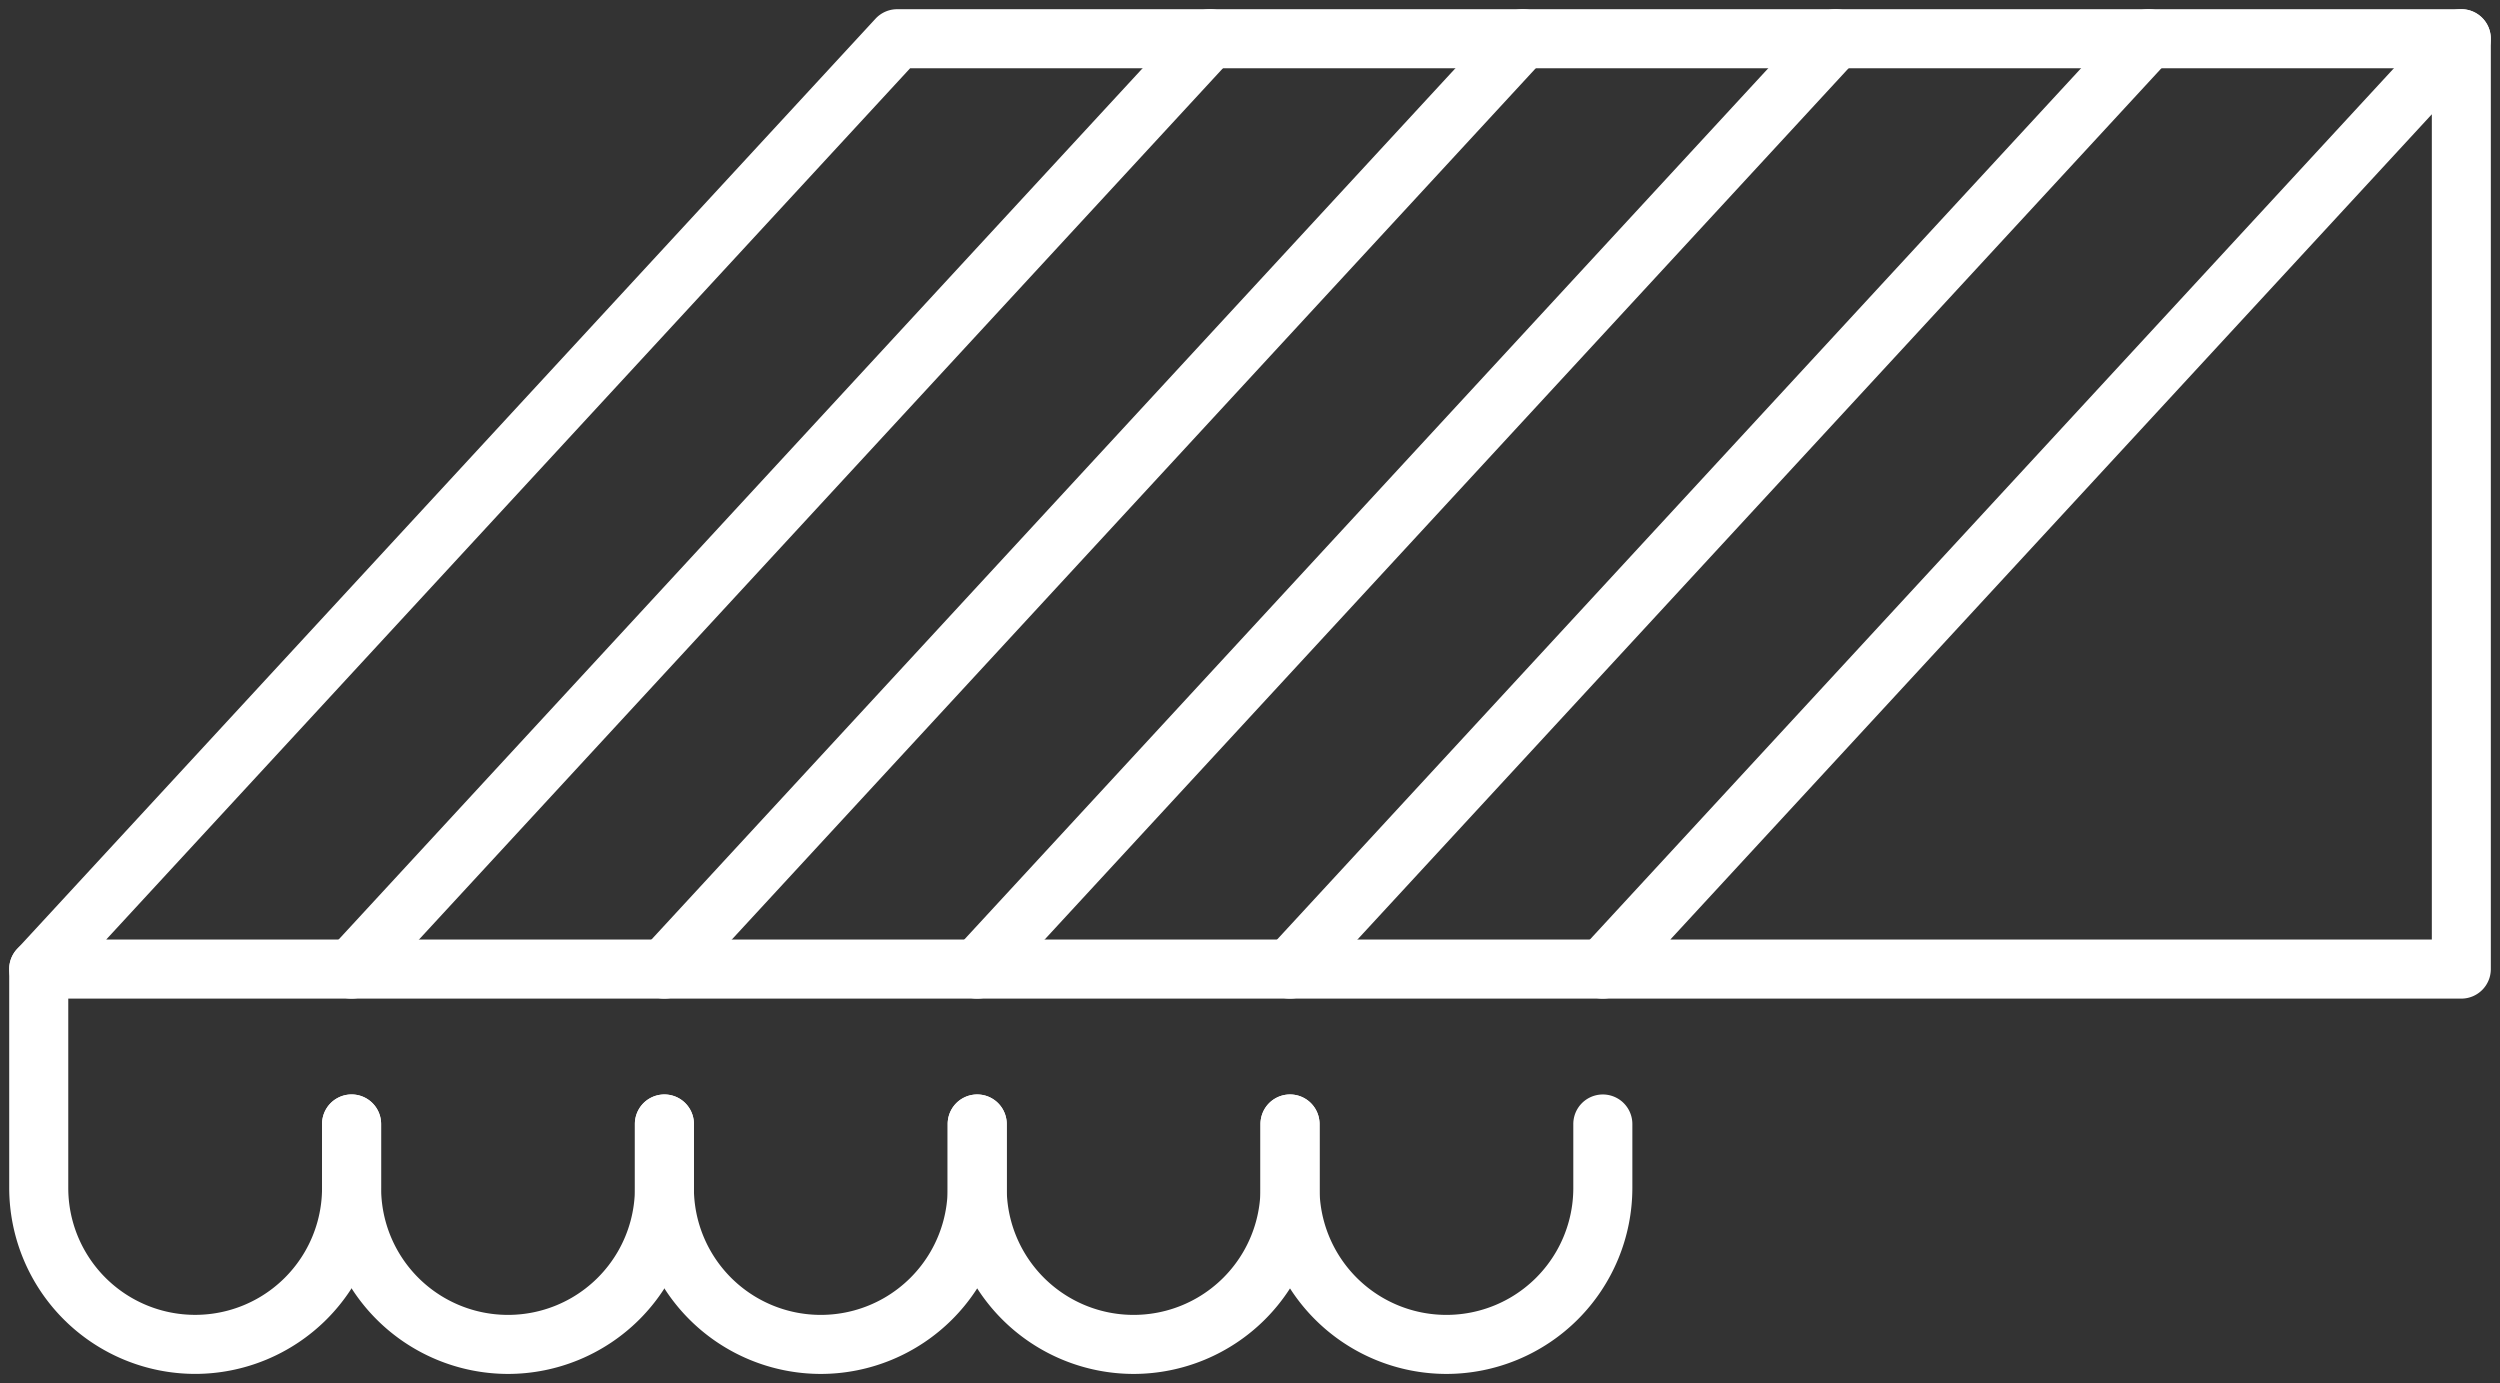
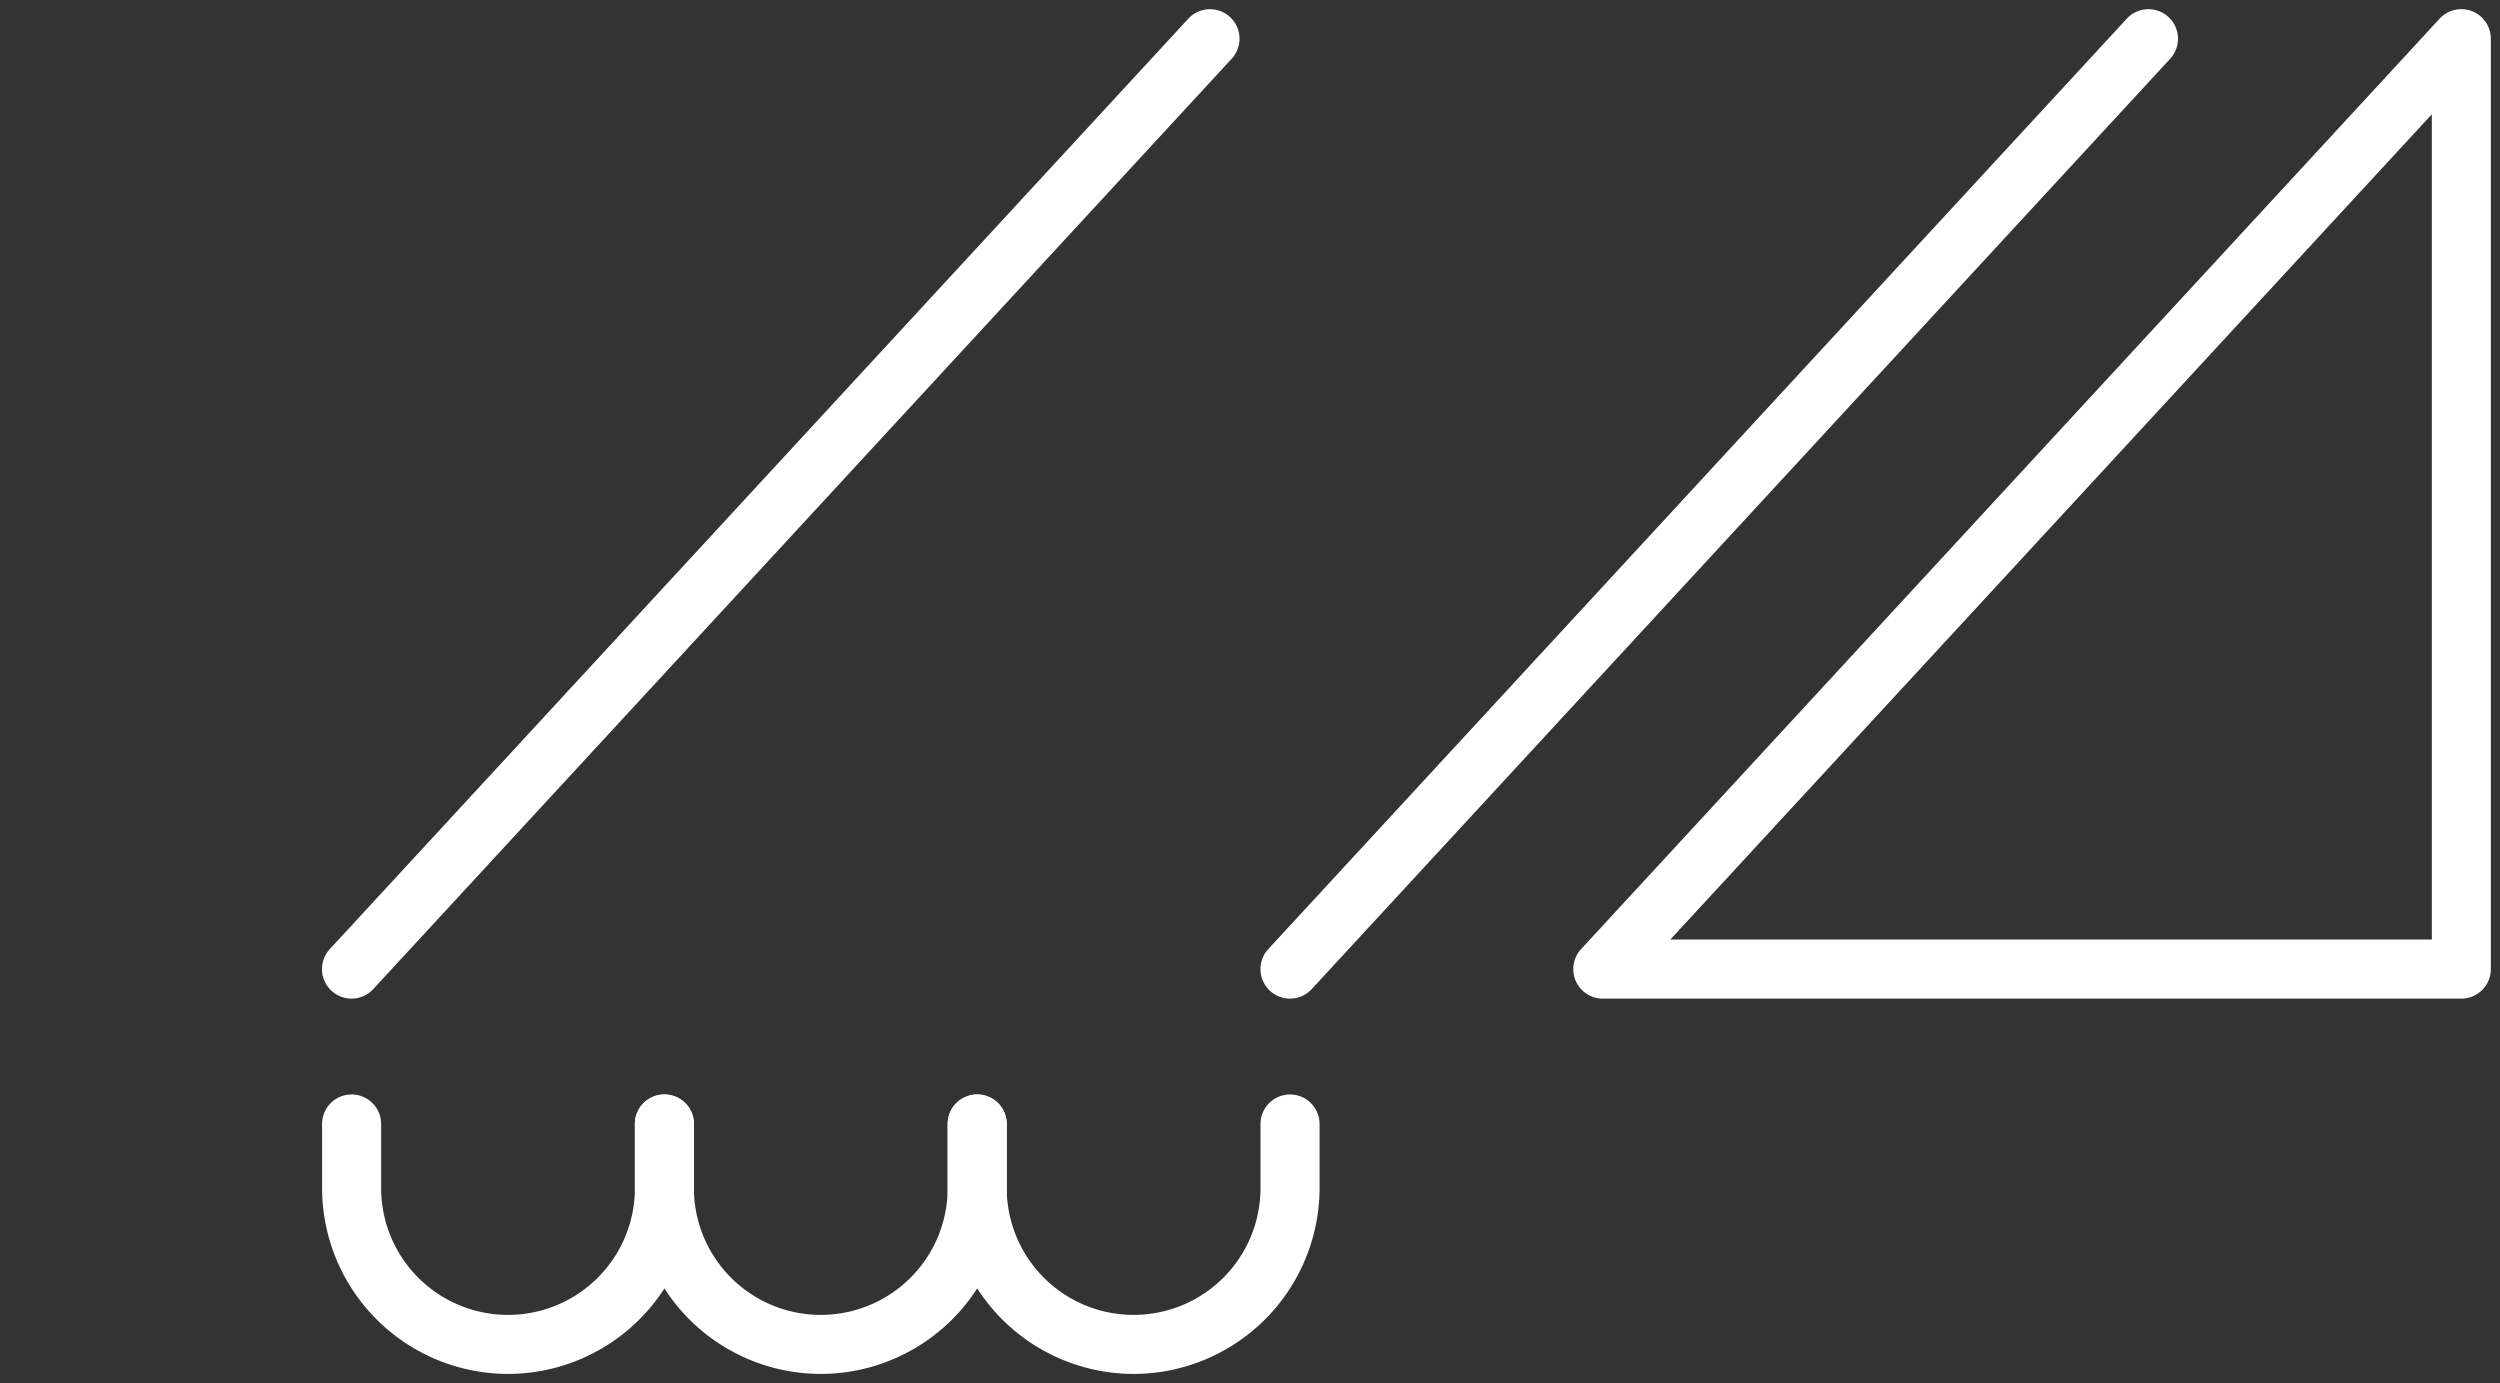
<svg xmlns="http://www.w3.org/2000/svg" id="Groupe_1536" data-name="Groupe 1536" width="77.342" height="42.789" viewBox="0 0 77.342 42.789">
  <rect x="0" y="0" width="77.342" height="42.789" fill="#333333" stroke="none" />
  <defs>
    <clipPath id="clip-path">
      <rect id="Rectangle_1732" data-name="Rectangle 1732" width="77.342" height="42.789" fill="none" stroke="#fff" stroke-width="2" />
    </clipPath>
  </defs>
  <g id="Groupe_1517" data-name="Groupe 1517" clip-path="url(#clip-path)">
    <path id="Tracé_799" data-name="Tracé 799" d="M316.2,36.609H289.64a.913.913,0,0,1-.671-1.533L315.527,6.294a.913.913,0,0,1,1.585.619V35.7A.913.913,0,0,1,316.2,36.609Zm-24.472-1.827h23.559V9.25Z" transform="translate(-240.054 -5.715)" fill="#fff" />
-     <path id="Tracé_800" data-name="Tracé 800" d="M55.3,36.609H6.913a.913.913,0,0,1-.671-1.533L32.8,6.294A.913.913,0,0,1,33.471,6H81.859a.913.913,0,1,1,0,1.827H33.871L9,34.782H55.3a.913.913,0,1,1,0,1.827Z" transform="translate(-5.715 -5.715)" fill="#fff" />
-     <path id="Tracé_801" data-name="Tracé 801" d="M11.752,187.606A5.759,5.759,0,0,1,6,181.854v-6.772a.913.913,0,1,1,1.827,0v6.772a3.925,3.925,0,1,0,7.851,0v-1.98a.913.913,0,1,1,1.827,0v1.98A5.759,5.759,0,0,1,11.752,187.606Z" transform="translate(-5.715 -145.102)" fill="#fff" />
    <path id="Tracé_802" data-name="Tracé 802" d="M68.3,210.814a5.759,5.759,0,0,1-5.752-5.752v-1.98a.913.913,0,1,1,1.827,0v1.98a3.925,3.925,0,1,0,7.851,0v-1.98a.913.913,0,1,1,1.827,0v1.98A5.759,5.759,0,0,1,68.3,210.814Z" transform="translate(-52.584 -168.309)" fill="#fff" />
    <path id="Tracé_803" data-name="Tracé 803" d="M124.843,210.814a5.759,5.759,0,0,1-5.752-5.752v-1.98a.913.913,0,1,1,1.827,0v1.98a3.925,3.925,0,1,0,7.851,0v-1.98a.913.913,0,1,1,1.827,0v1.98A5.759,5.759,0,0,1,124.843,210.814Z" transform="translate(-99.451 -168.309)" fill="#fff" />
    <path id="Tracé_804" data-name="Tracé 804" d="M181.388,210.814a5.759,5.759,0,0,1-5.752-5.752v-1.98a.913.913,0,1,1,1.827,0v1.98a3.925,3.925,0,1,0,7.851,0v-1.98a.913.913,0,1,1,1.827,0v1.98A5.759,5.759,0,0,1,181.388,210.814Z" transform="translate(-146.318 -168.309)" fill="#fff" />
-     <path id="Tracé_805" data-name="Tracé 805" d="M237.934,210.814a5.759,5.759,0,0,1-5.752-5.752v-1.98a.913.913,0,1,1,1.827,0v1.98a3.925,3.925,0,1,0,7.851,0v-1.98a.913.913,0,1,1,1.827,0v1.98A5.759,5.759,0,0,1,237.934,210.814Z" transform="translate(-193.187 -168.309)" fill="#fff" />
    <path id="Ligne_39" data-name="Ligne 39" d="M-.087,29.609a.91.91,0,0,1-.619-.242.913.913,0,0,1-.052-1.291L25.8-.706a.913.913,0,0,1,1.291-.052A.913.913,0,0,1,27.142.533L.585,29.315A.911.911,0,0,1-.087,29.609Z" transform="translate(10.962 1.285)" fill="#fff" />
-     <path id="Ligne_40" data-name="Ligne 40" d="M-.087,29.609a.91.91,0,0,1-.619-.242.913.913,0,0,1-.052-1.291L25.8-.706a.913.913,0,0,1,1.291-.052A.913.913,0,0,1,27.142.533L.585,29.315A.911.911,0,0,1-.087,29.609Z" transform="translate(20.64 1.285)" fill="#fff" />
-     <path id="Ligne_41" data-name="Ligne 41" d="M-.087,29.609a.91.91,0,0,1-.619-.242.913.913,0,0,1-.052-1.291L25.8-.706a.913.913,0,0,1,1.291-.052A.913.913,0,0,1,27.142.533L.585,29.315A.911.911,0,0,1-.087,29.609Z" transform="translate(30.318 1.285)" fill="#fff" />
    <path id="Ligne_42" data-name="Ligne 42" d="M-.087,29.609a.91.91,0,0,1-.619-.242.913.913,0,0,1-.052-1.291L25.8-.706a.913.913,0,0,1,1.291-.052A.913.913,0,0,1,27.143.533L.585,29.315A.911.911,0,0,1-.087,29.609Z" transform="translate(39.995 1.285)" fill="#fff" />
  </g>
</svg>